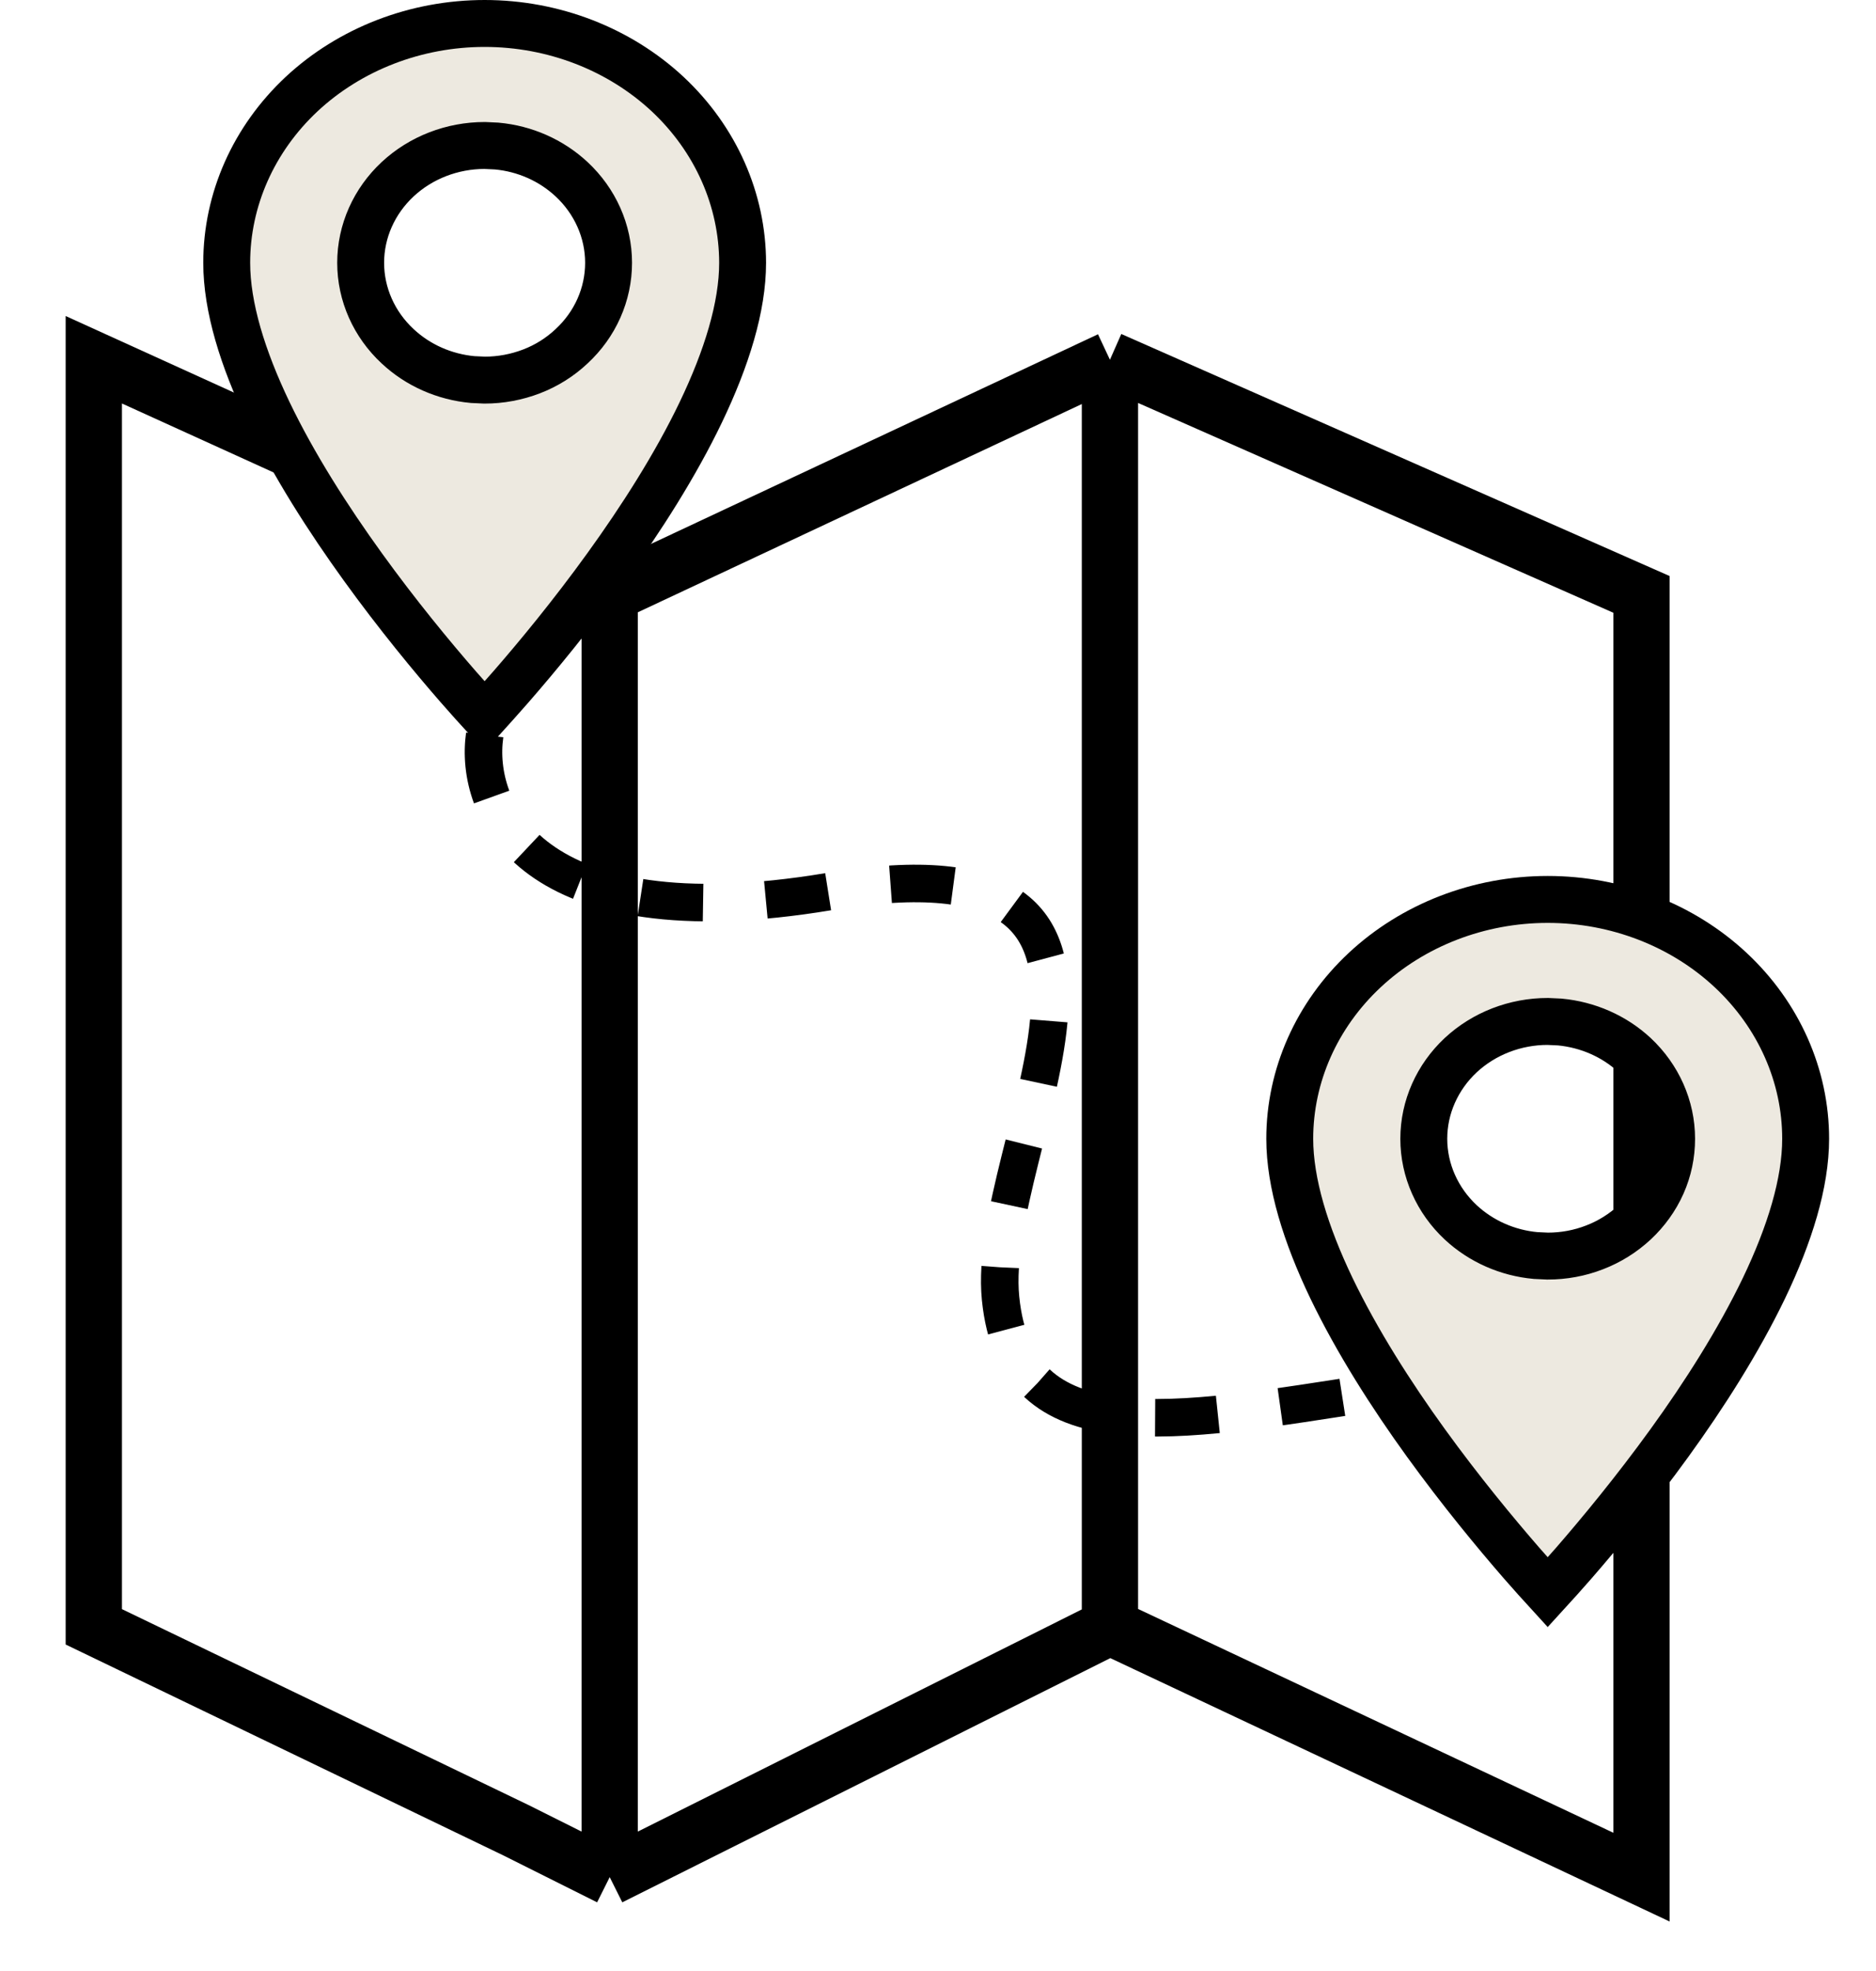
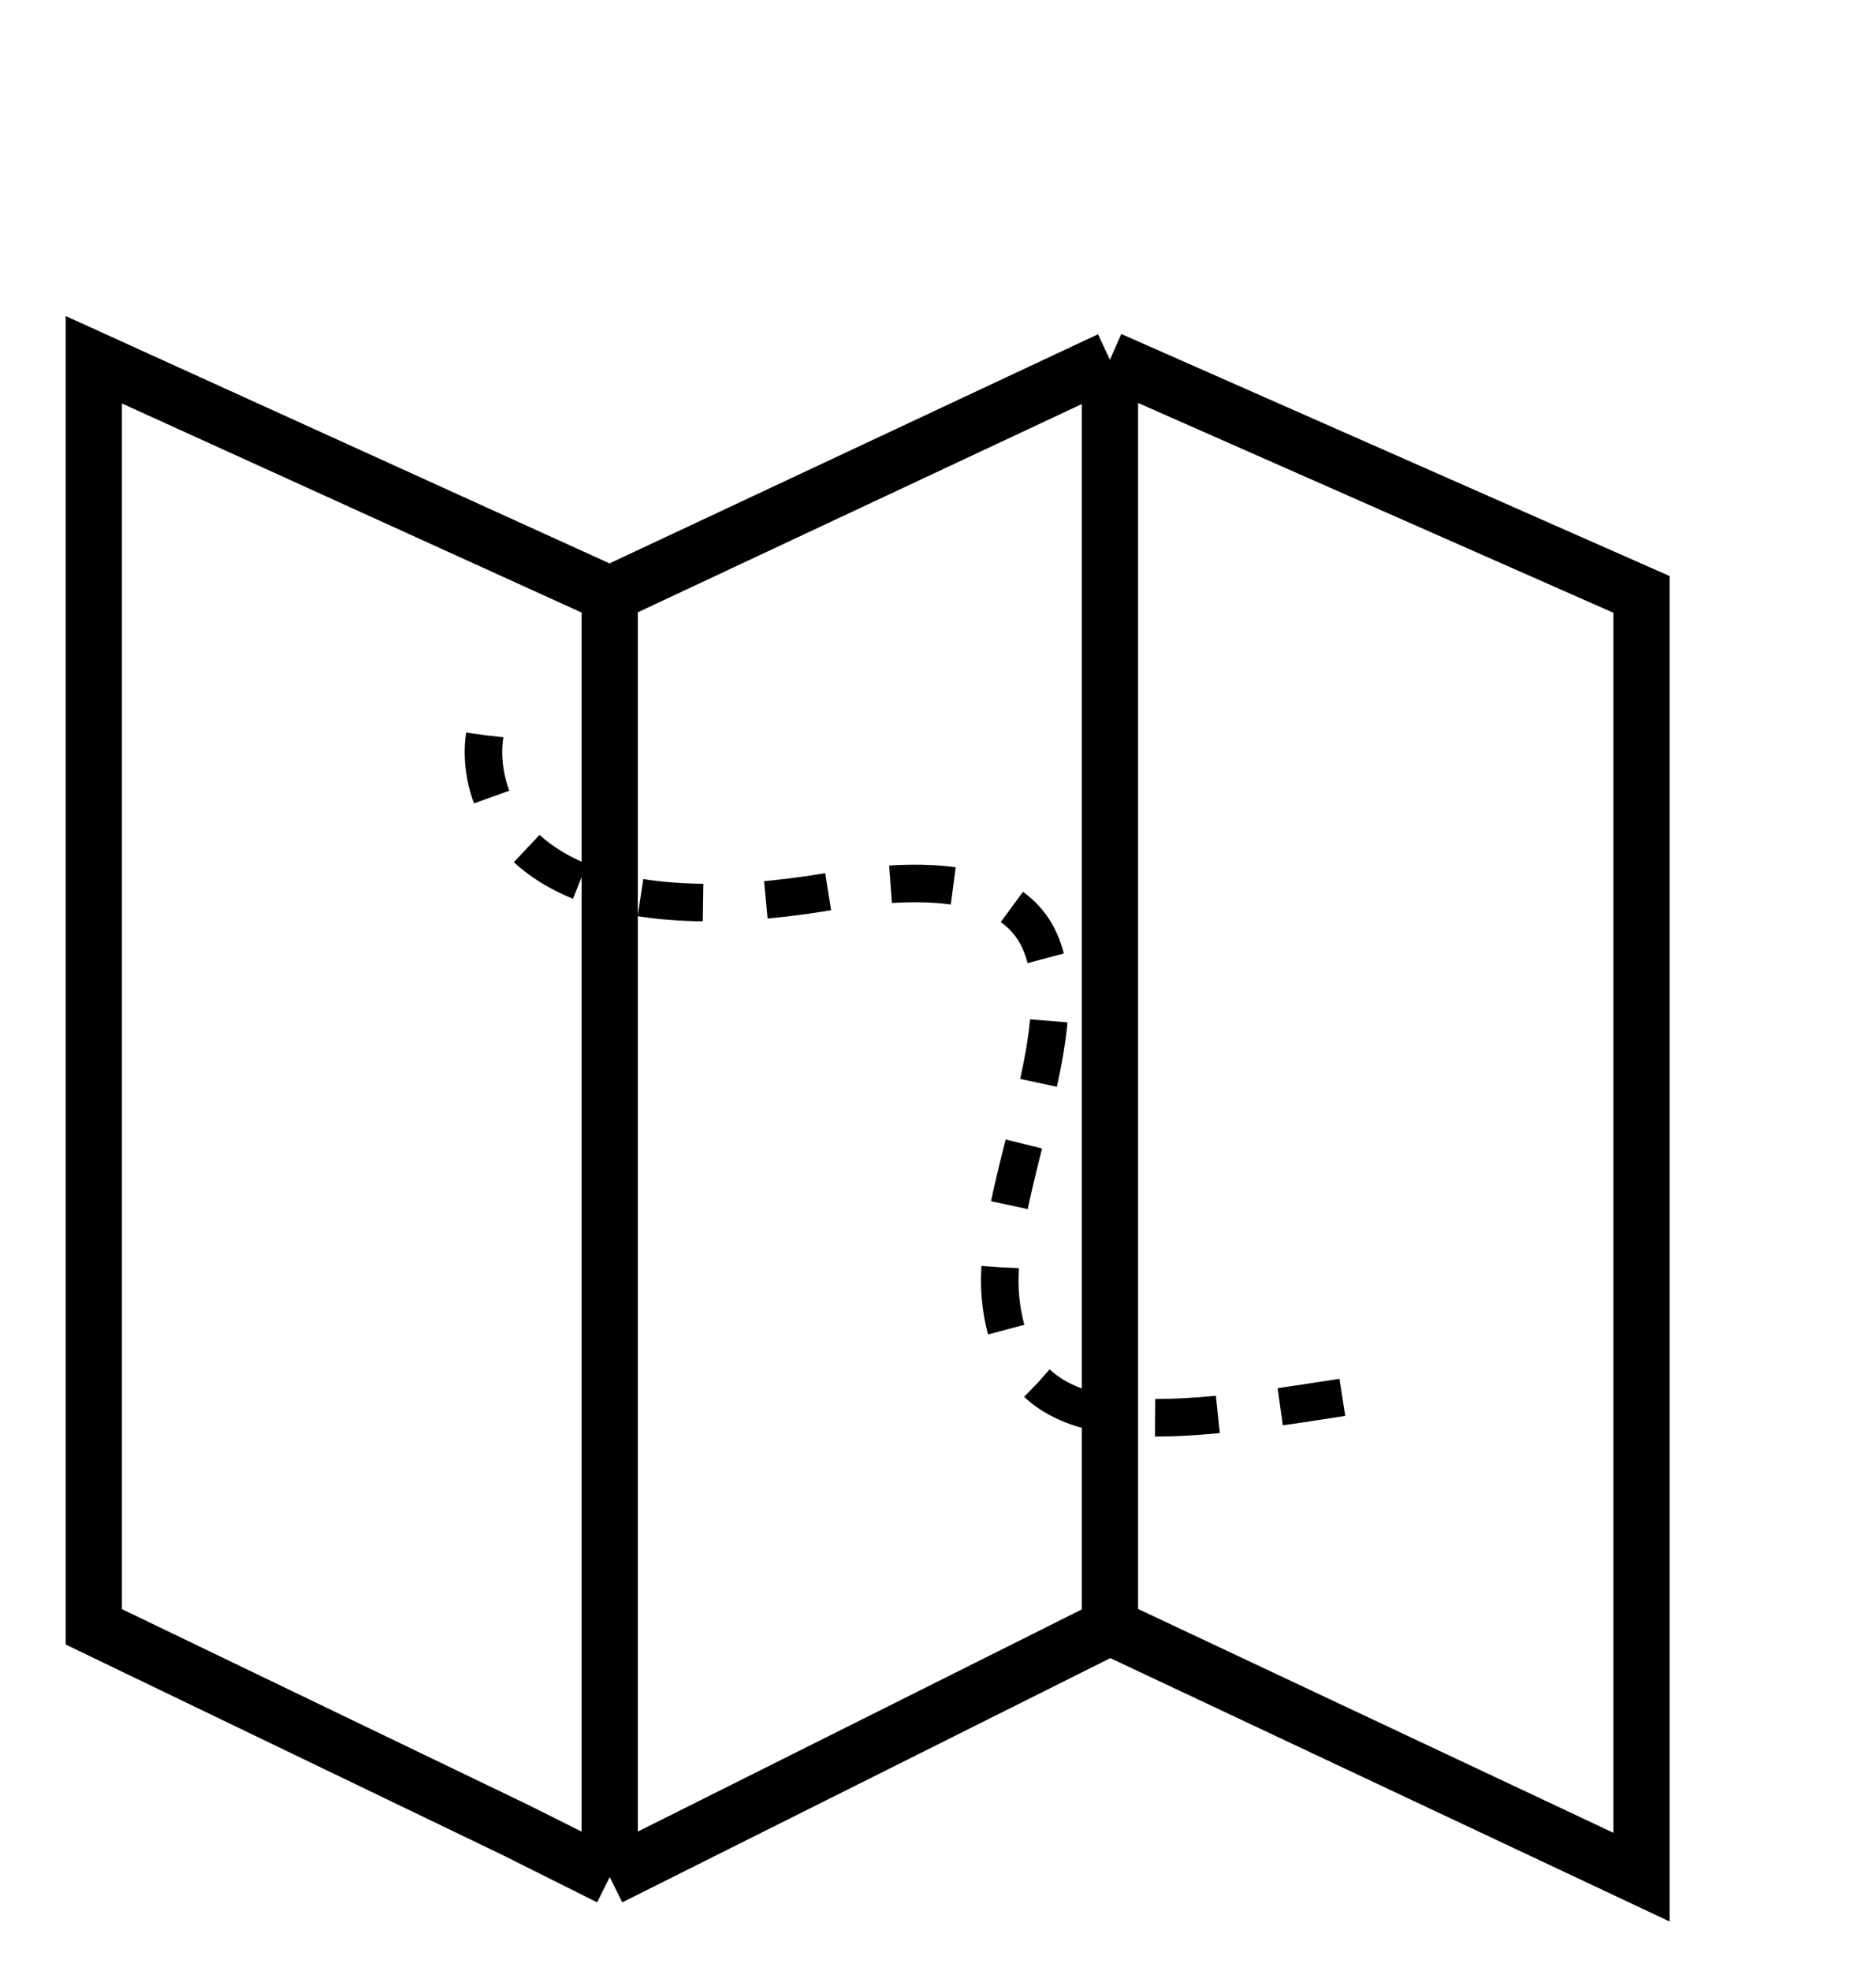
<svg xmlns="http://www.w3.org/2000/svg" width="20" height="21" viewBox="0 0 20 21" fill="none">
  <path d="M6.5 20L5.5 19.5L1 17.333V3.833L6.5 6.333M6.5 20V6.333M6.5 20L11.833 17.333M6.5 6.333L11.833 3.833M11.833 3.833V17.333M11.833 3.833L17.5 6.333V20L11.833 17.333" stroke="black" stroke-width="0.6" />
-   <path d="M5.167 0.25C5.901 0.25 6.603 0.523 7.118 1.003C7.631 1.483 7.916 2.129 7.917 2.8C7.917 3.271 7.746 3.819 7.472 4.391C7.2 4.958 6.834 5.529 6.464 6.041C6.095 6.552 5.725 6.999 5.447 7.318C5.337 7.444 5.241 7.55 5.167 7.632C5.092 7.55 4.996 7.444 4.886 7.318C4.608 6.999 4.238 6.552 3.869 6.041C3.499 5.529 3.133 4.958 2.861 4.391C2.587 3.819 2.417 3.271 2.417 2.8C2.417 2.129 2.702 1.483 3.215 1.003C3.73 0.523 4.432 0.25 5.167 0.25ZM5.167 1.55C4.822 1.55 4.488 1.678 4.239 1.91C3.989 2.143 3.845 2.463 3.845 2.8C3.845 3.137 3.989 3.457 4.239 3.689C4.457 3.893 4.739 4.016 5.038 4.044L5.167 4.05C5.338 4.05 5.508 4.018 5.667 3.957C5.826 3.896 5.971 3.805 6.094 3.689C6.218 3.574 6.317 3.437 6.385 3.284C6.453 3.131 6.488 2.966 6.488 2.8C6.488 2.463 6.344 2.143 6.094 1.91C5.876 1.707 5.594 1.583 5.295 1.556L5.167 1.55Z" fill="#EDE9E0" stroke="black" stroke-width="0.5" />
-   <path d="M16.5 9.583C17.235 9.583 17.937 9.856 18.451 10.336C18.965 10.816 19.25 11.463 19.25 12.133C19.25 12.604 19.08 13.152 18.806 13.724C18.533 14.291 18.168 14.863 17.798 15.374C17.428 15.885 17.058 16.332 16.78 16.652C16.671 16.777 16.575 16.883 16.5 16.965C16.425 16.883 16.329 16.777 16.22 16.652C15.942 16.332 15.572 15.885 15.202 15.374C14.832 14.863 14.467 14.291 14.194 13.724C13.92 13.152 13.75 12.604 13.75 12.133C13.75 11.463 14.035 10.816 14.549 10.336C15.063 9.856 15.765 9.583 16.5 9.583ZM16.5 10.883C16.155 10.883 15.821 11.011 15.572 11.243C15.323 11.476 15.179 11.796 15.179 12.133C15.179 12.47 15.323 12.79 15.572 13.023C15.79 13.226 16.073 13.35 16.371 13.377L16.5 13.383C16.671 13.383 16.841 13.352 17 13.29C17.159 13.229 17.304 13.138 17.428 13.023C17.551 12.908 17.651 12.77 17.719 12.617C17.787 12.464 17.821 12.3 17.821 12.133C17.821 11.796 17.677 11.476 17.428 11.243C17.21 11.04 16.927 10.917 16.629 10.889L16.5 10.883Z" fill="#EDE9E0" stroke="black" stroke-width="0.5" />
  <path d="M5.167 7.833C5.056 8.611 5.634 10.033 8.834 9.5C12.834 8.833 10.5 12.167 10.667 13.833C10.834 15.5 12.5 15.167 14.667 14.833" stroke="black" stroke-width="0.4" stroke-dasharray="0.67 0.67" />
</svg>